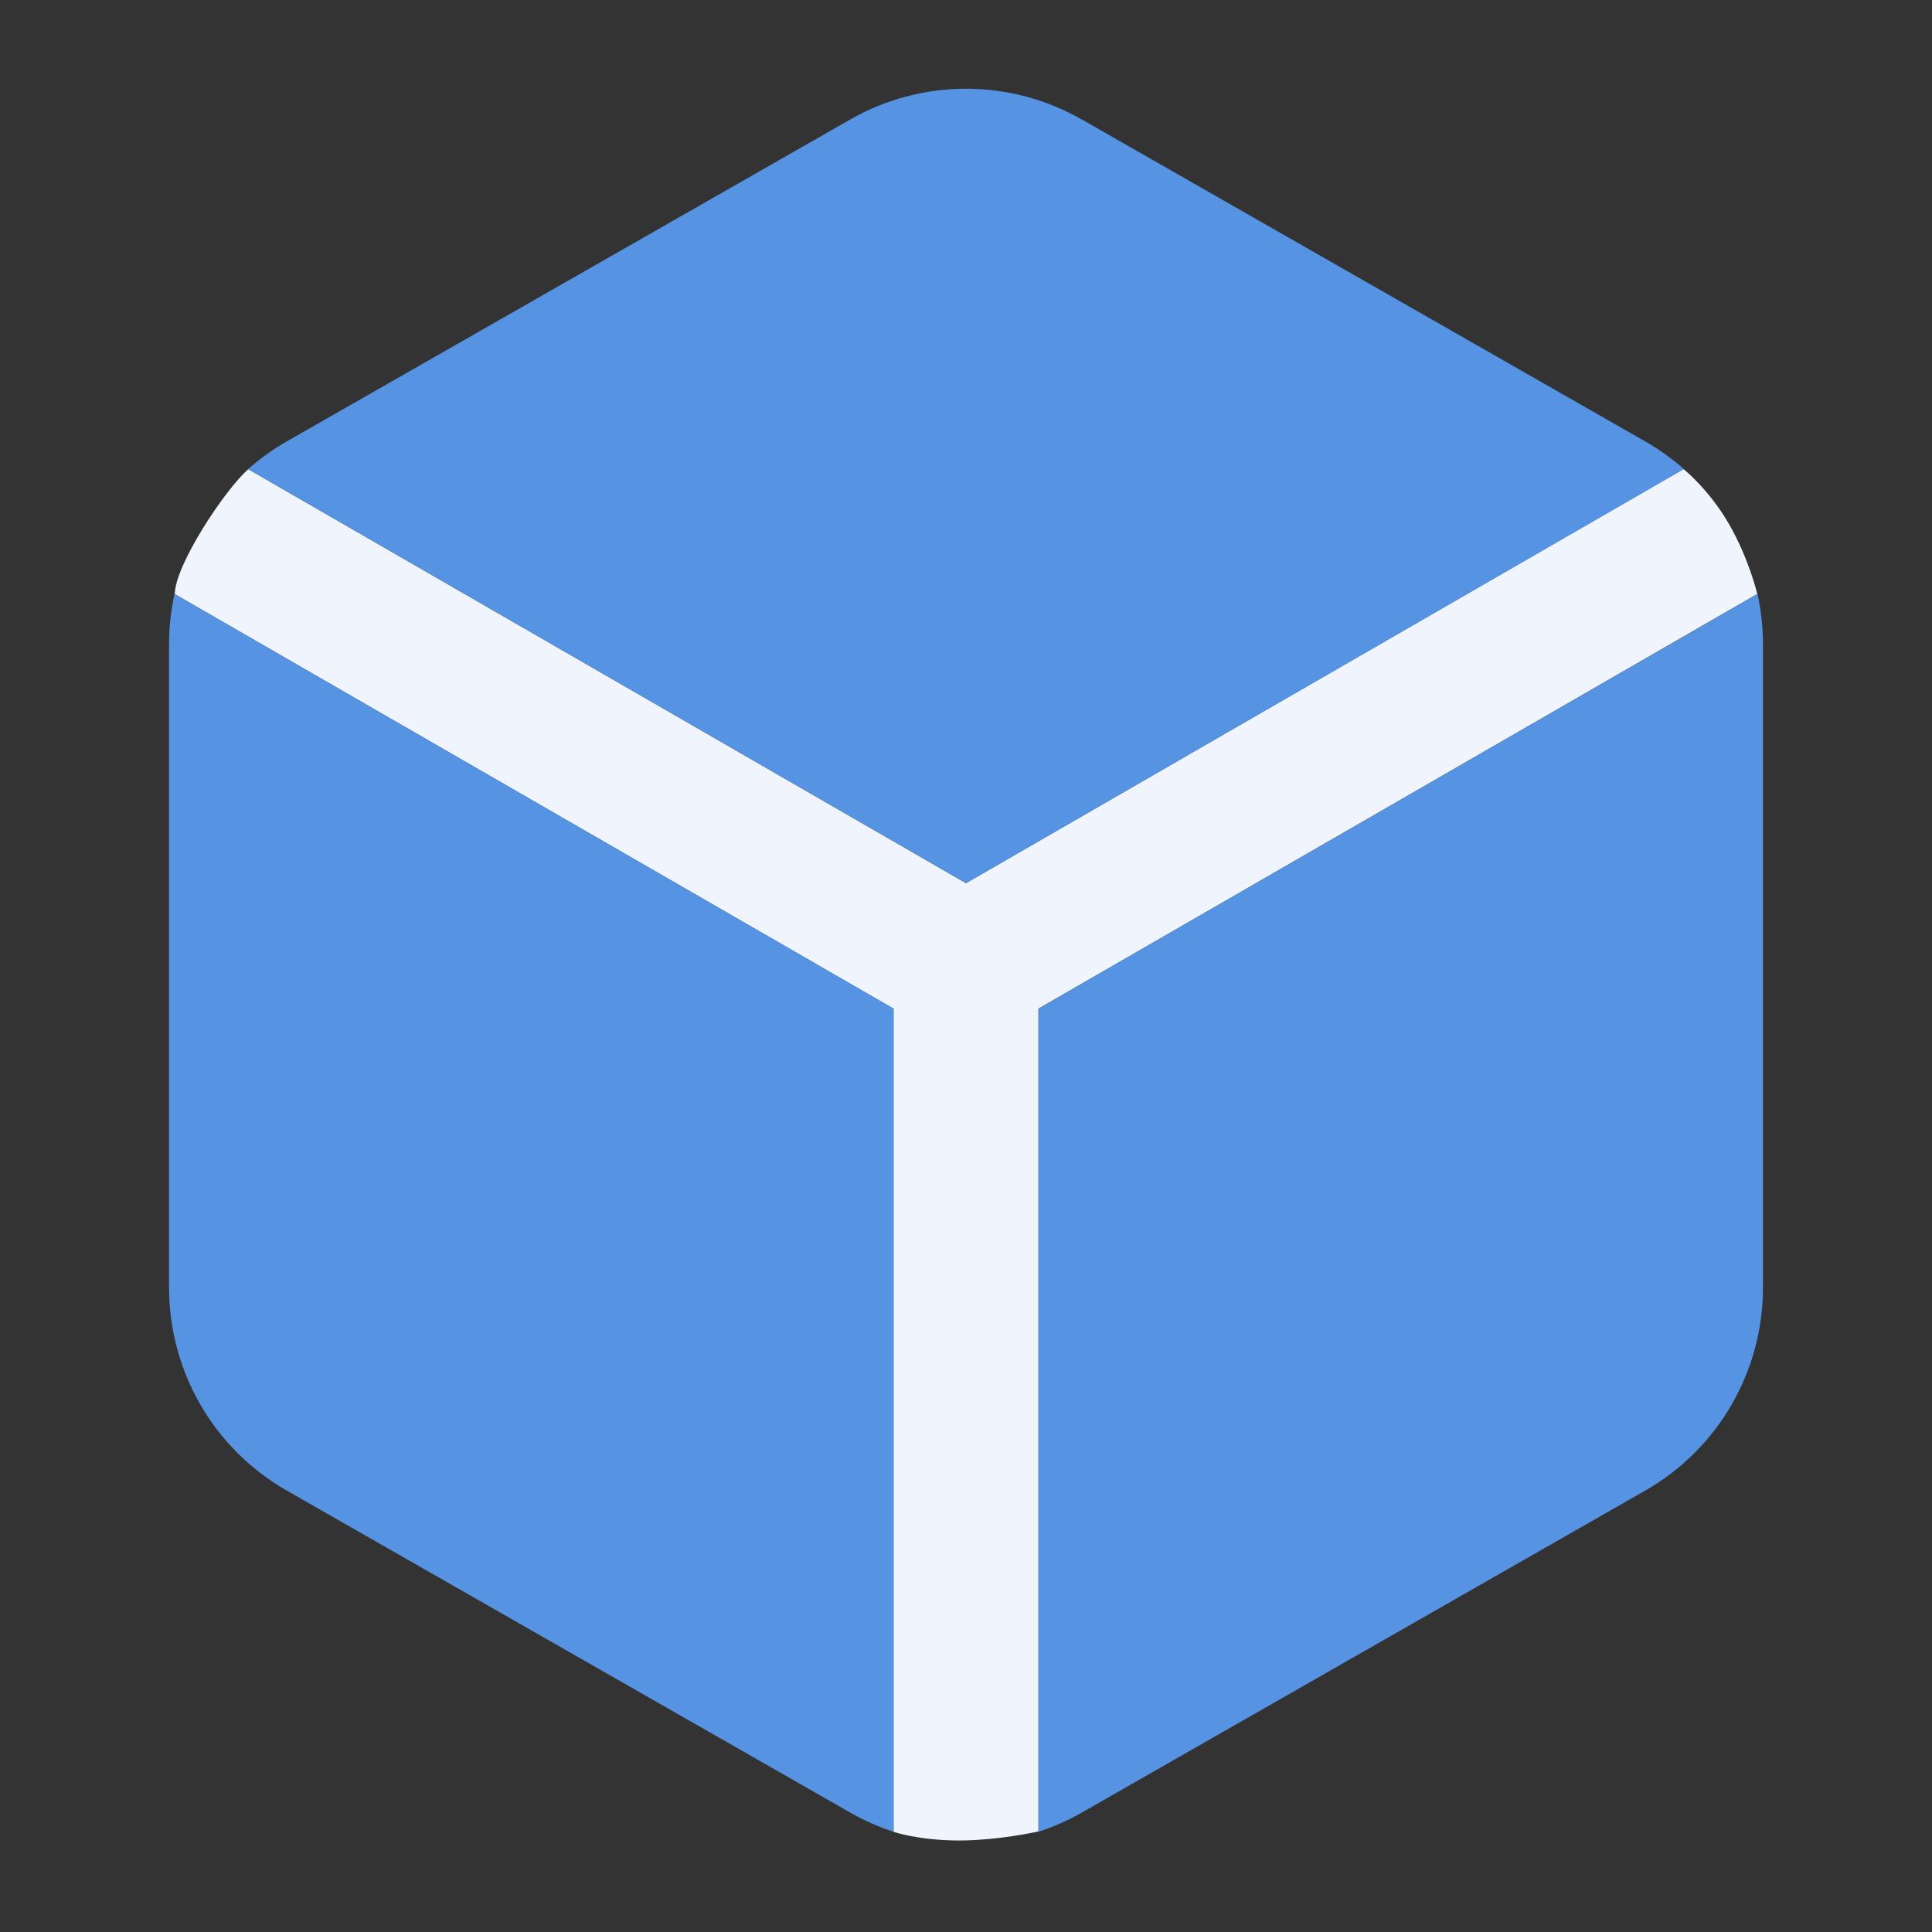
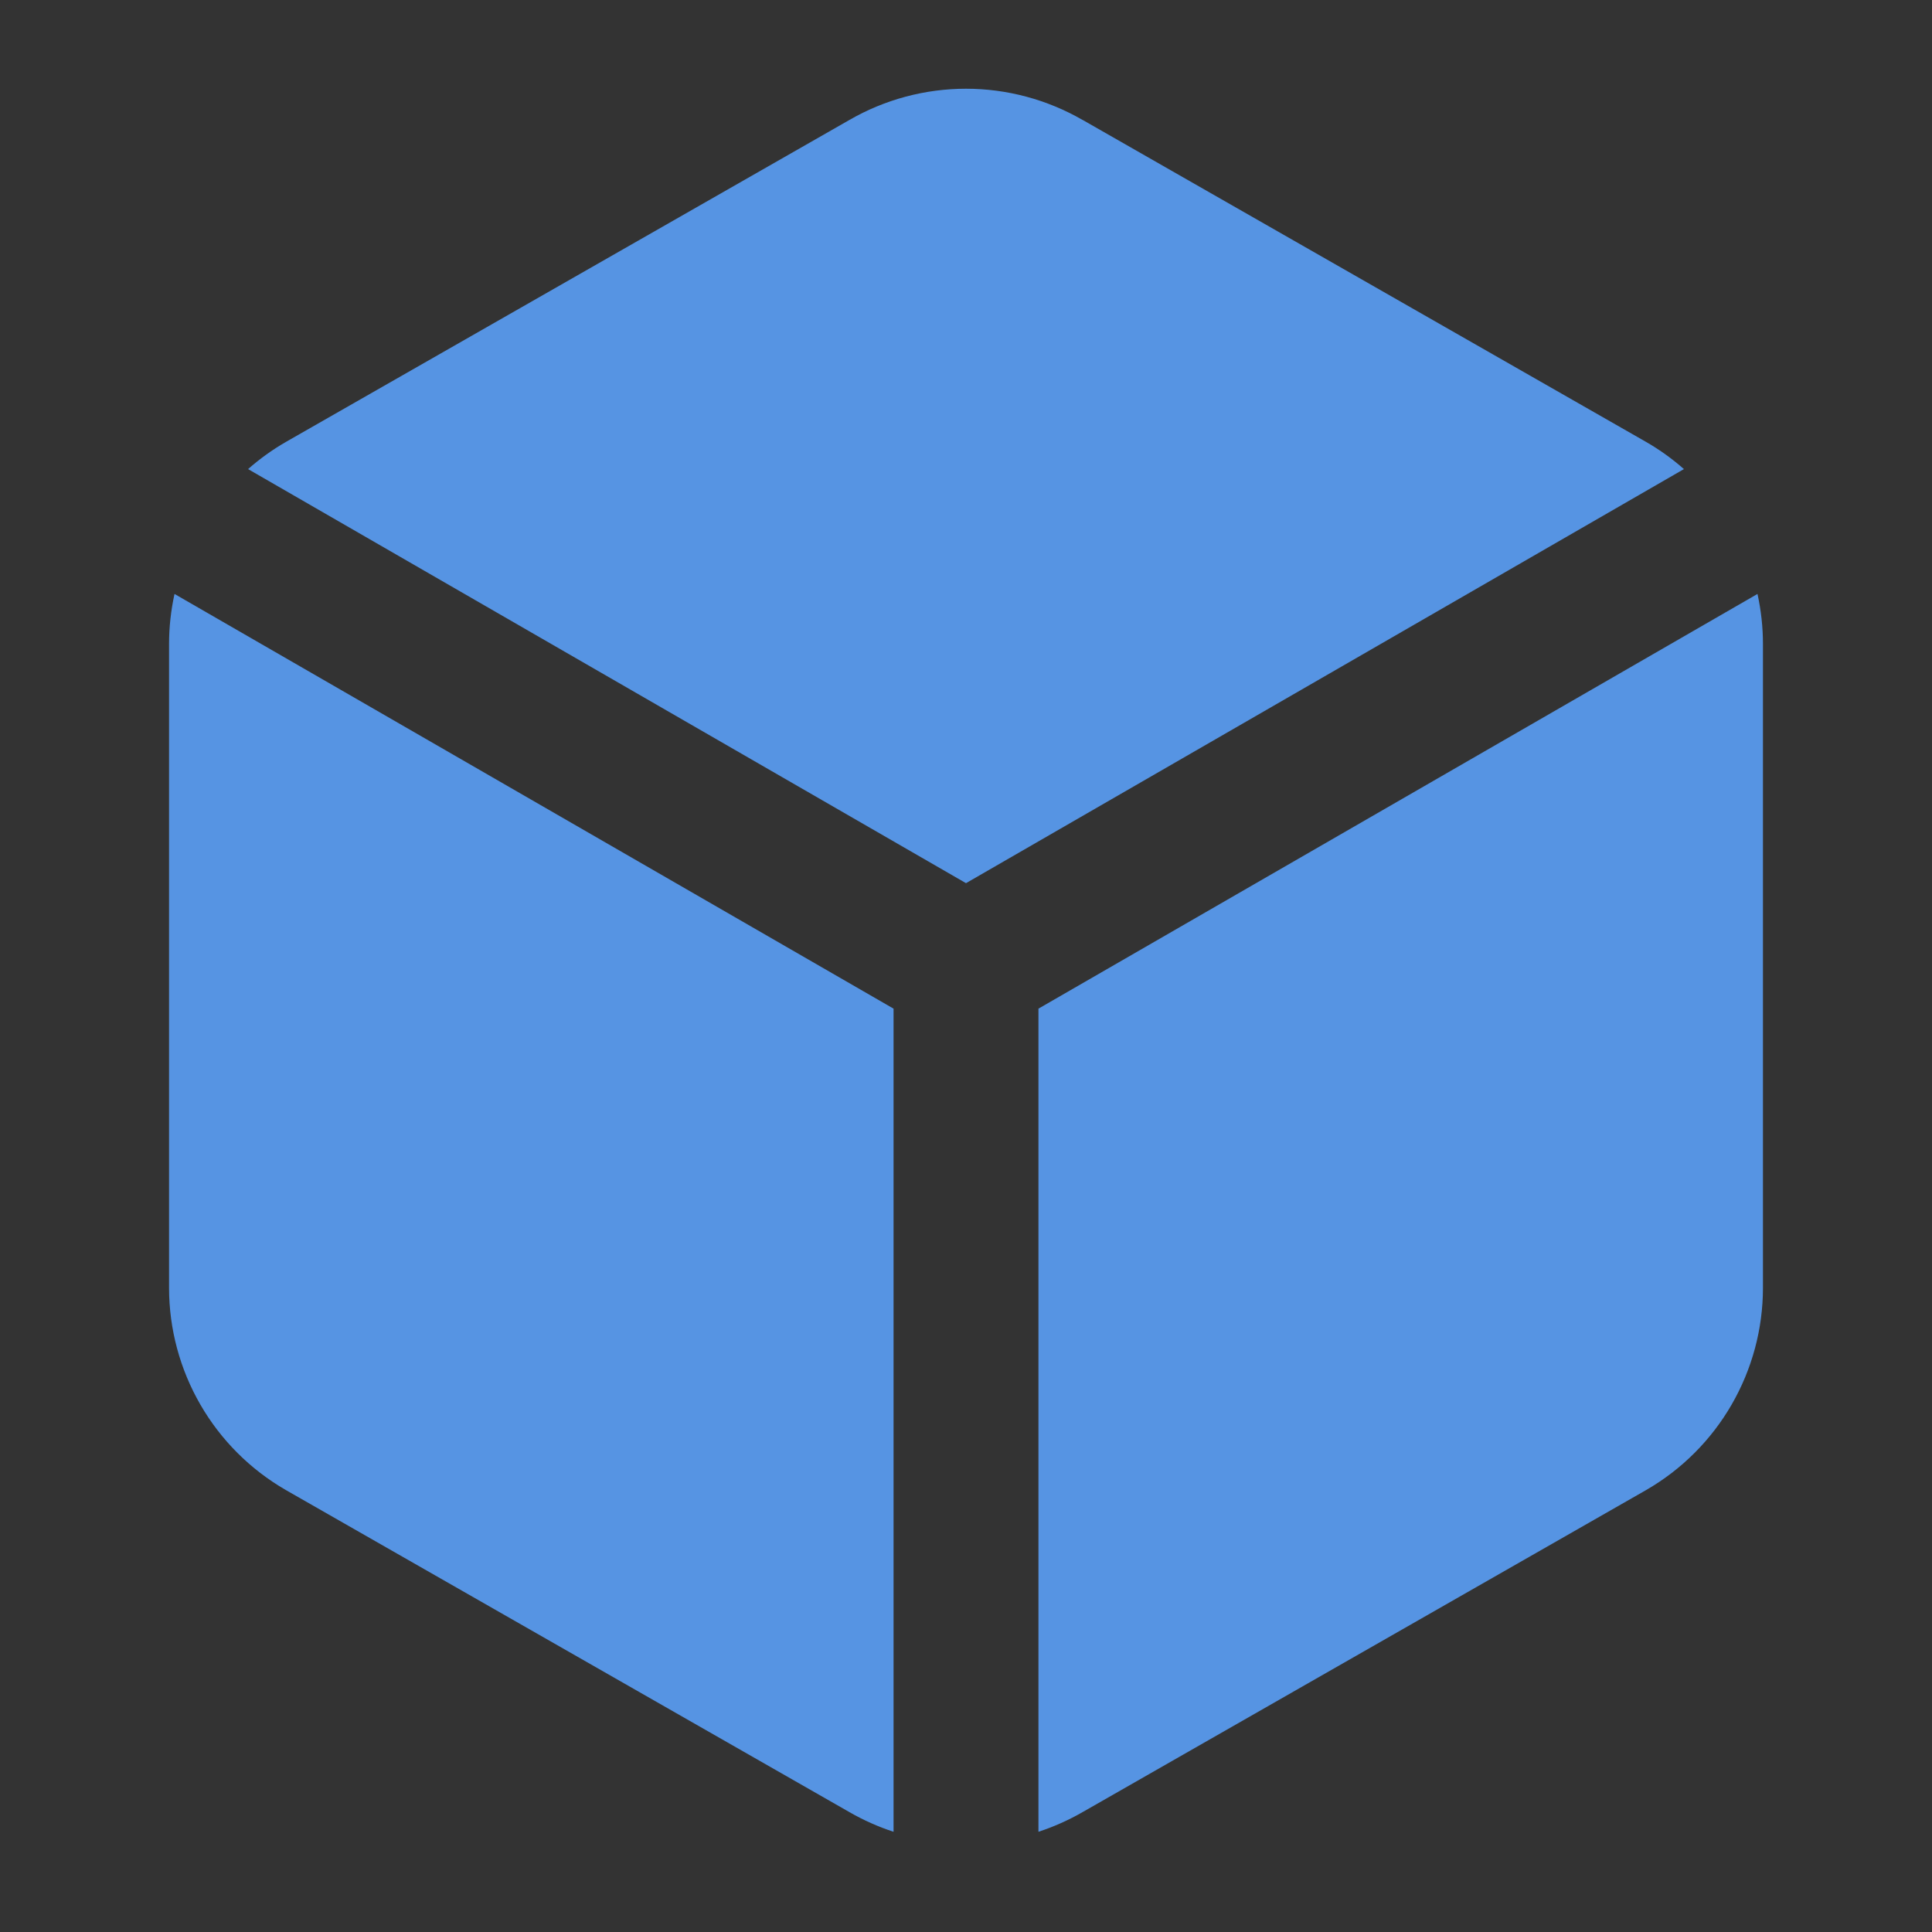
<svg xmlns="http://www.w3.org/2000/svg" width="40" height="40" viewBox="0 0 40 40" fill="none">
  <rect x="0" y="0" width="40" height="40" fill="#333333" stroke="none" />
-   <path d="M20 18.285L34.855 9.711C34.855 9.711 35.381 10.129 35.795 10.846C36.209 11.564 36.383 12.297 36.383 12.297L21.5 20.883V37.918C21.5 37.918 20.681 38.105 19.853 38.105C19.025 38.105 18.5 37.926 18.5 37.926V20.883L3.619 12.3C3.619 11.713 4.642 10.154 5.14 9.714L20 18.285Z" fill="#F0F5FD" />
  <path fill-rule="evenodd" clip-rule="evenodd" d="M20 1.837C19.153 1.837 18.32 2.06 17.587 2.483L5.922 9.148L5.917 9.151C5.637 9.312 5.376 9.501 5.136 9.712L20 18.285L34.864 9.712C34.624 9.501 34.363 9.312 34.083 9.151L22.417 2.484L22.413 2.483C21.679 2.06 20.847 1.837 20 1.837ZM36.387 12.297L21.5 20.883V37.925C21.817 37.821 22.123 37.685 22.413 37.518L22.417 37.516L34.078 30.852L34.083 30.849C34.817 30.425 35.427 29.816 35.851 29.082C36.275 28.348 36.499 27.516 36.5 26.668L36.5 26.667V13.334L36.5 13.332C36.5 12.982 36.461 12.636 36.387 12.297ZM18.5 37.925V20.883L3.613 12.297C3.539 12.636 3.5 12.982 3.5 13.332V26.668C3.501 27.516 3.725 28.348 4.149 29.082C4.573 29.816 5.183 30.425 5.917 30.849L5.922 30.852L17.583 37.516L17.586 37.518C17.877 37.685 18.184 37.822 18.5 37.925Z" fill="#5694E3" />
</svg>